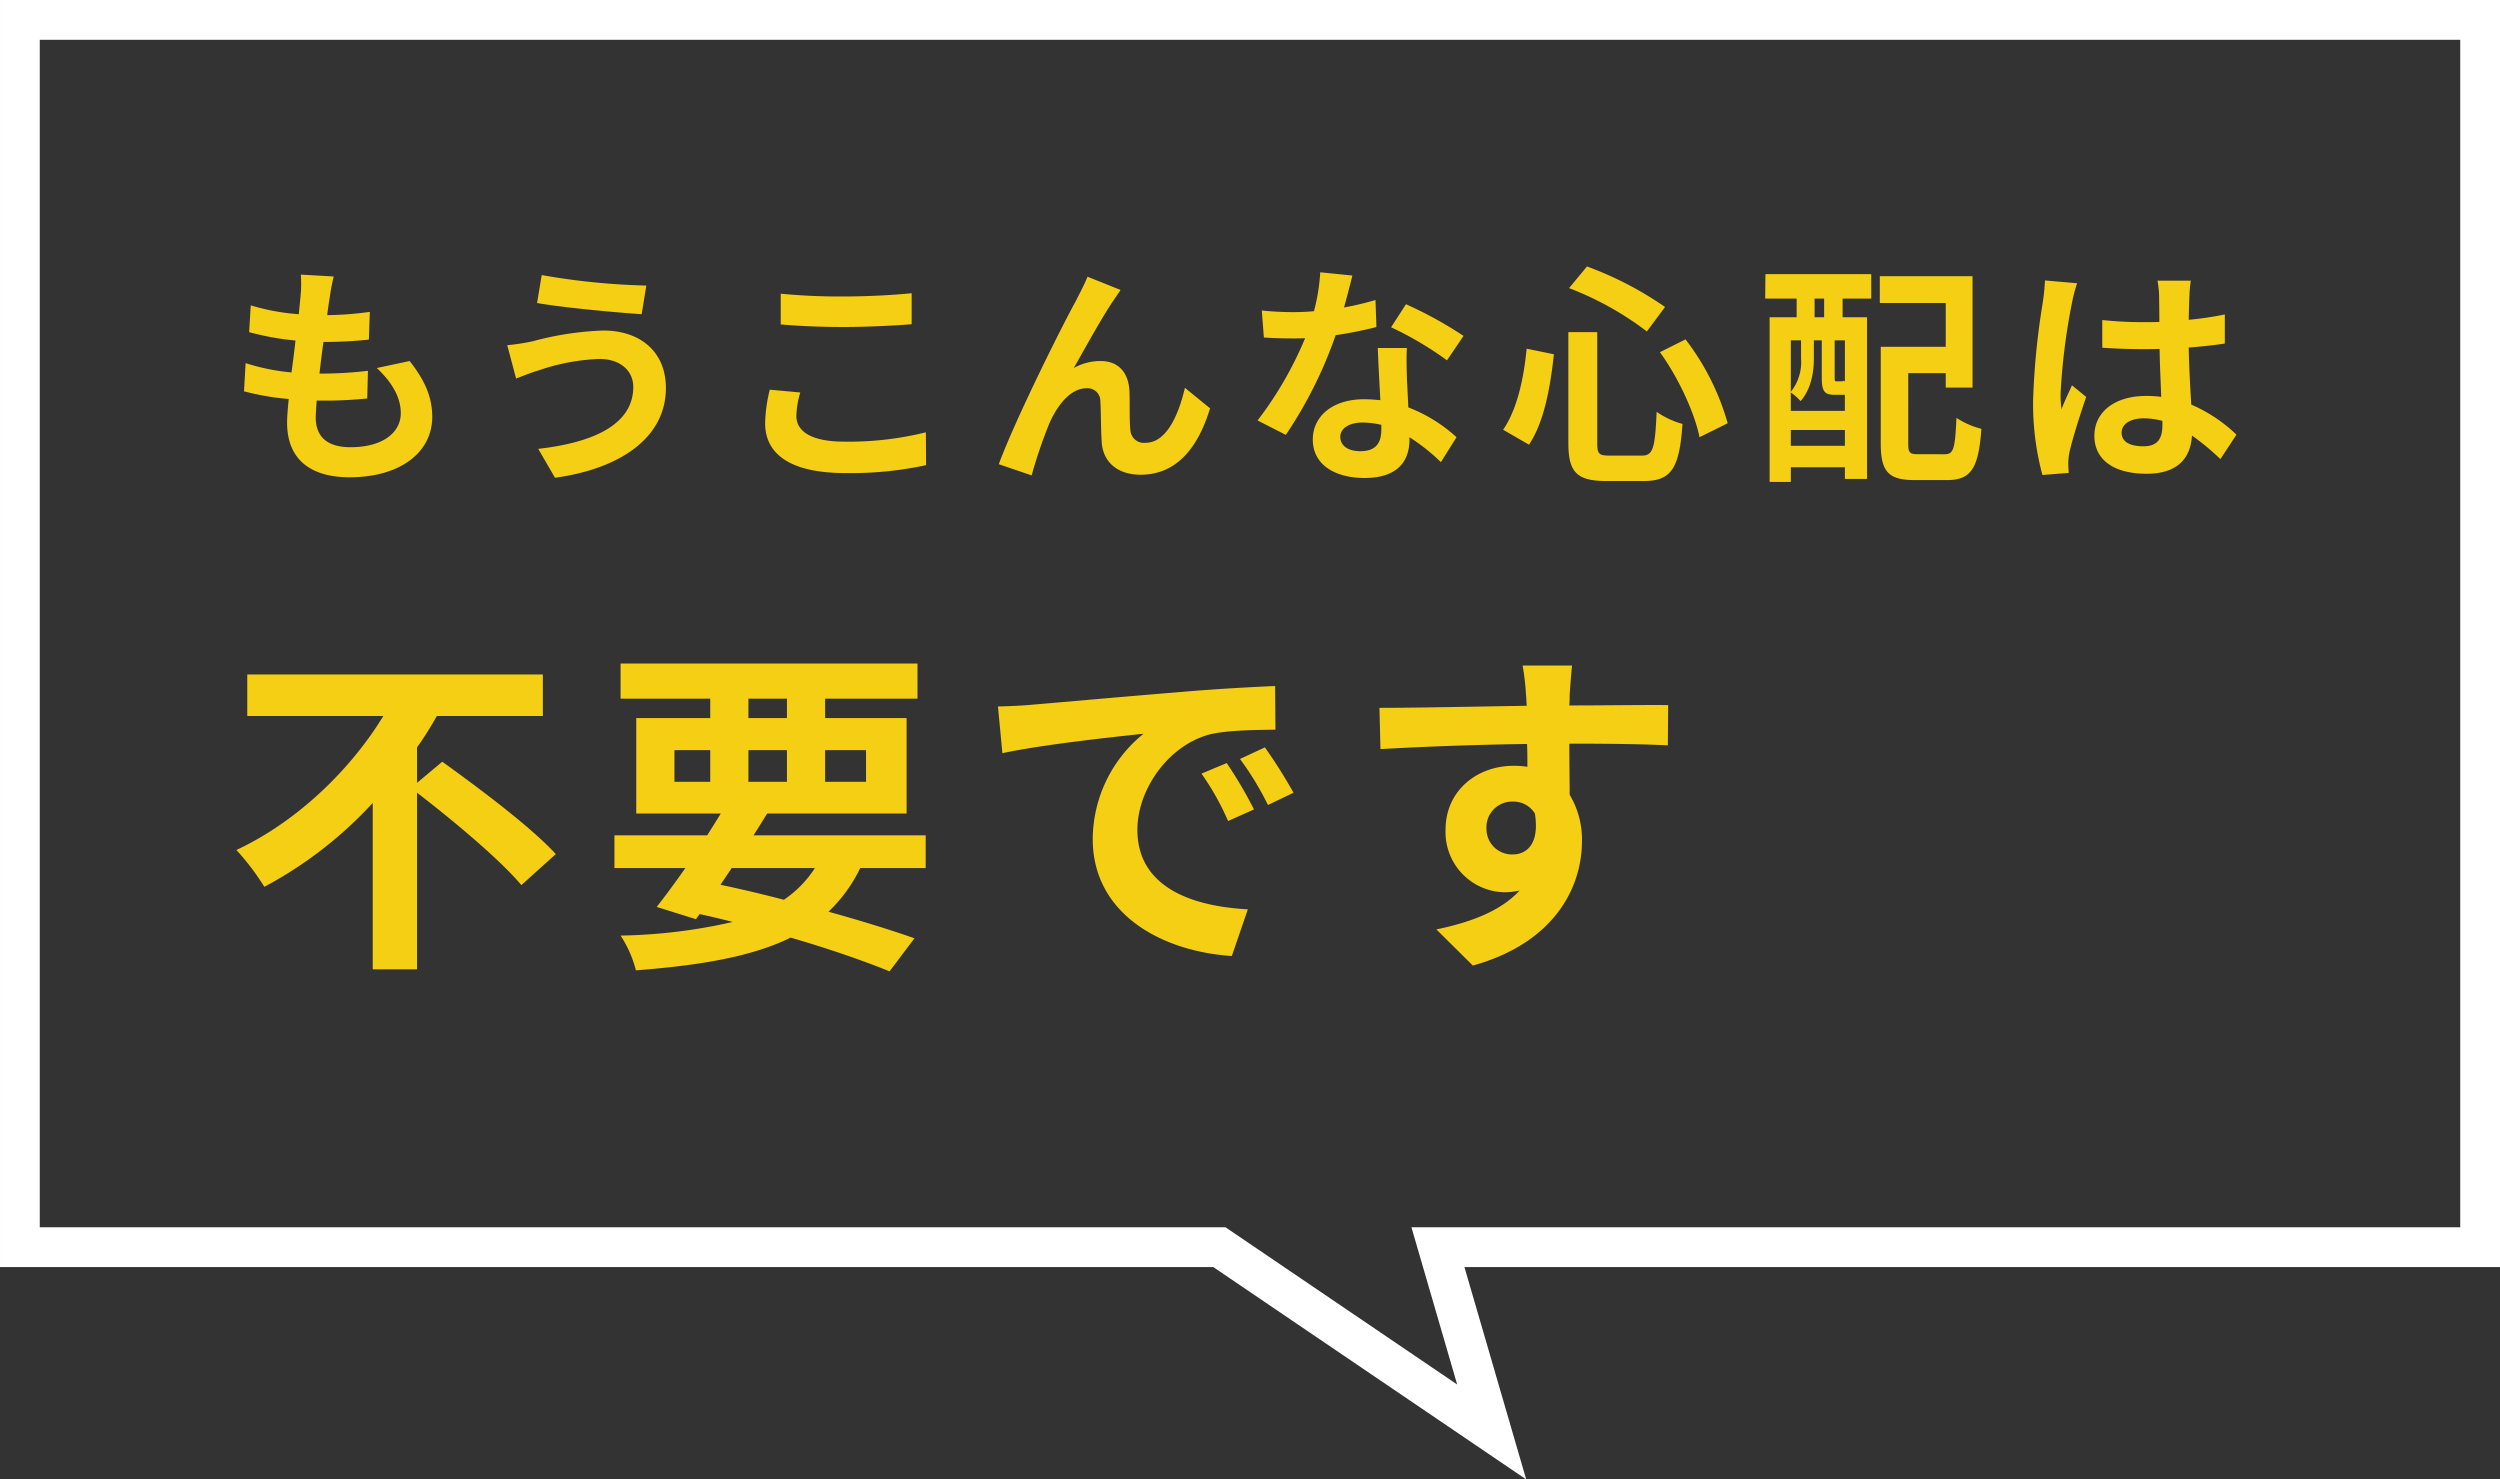
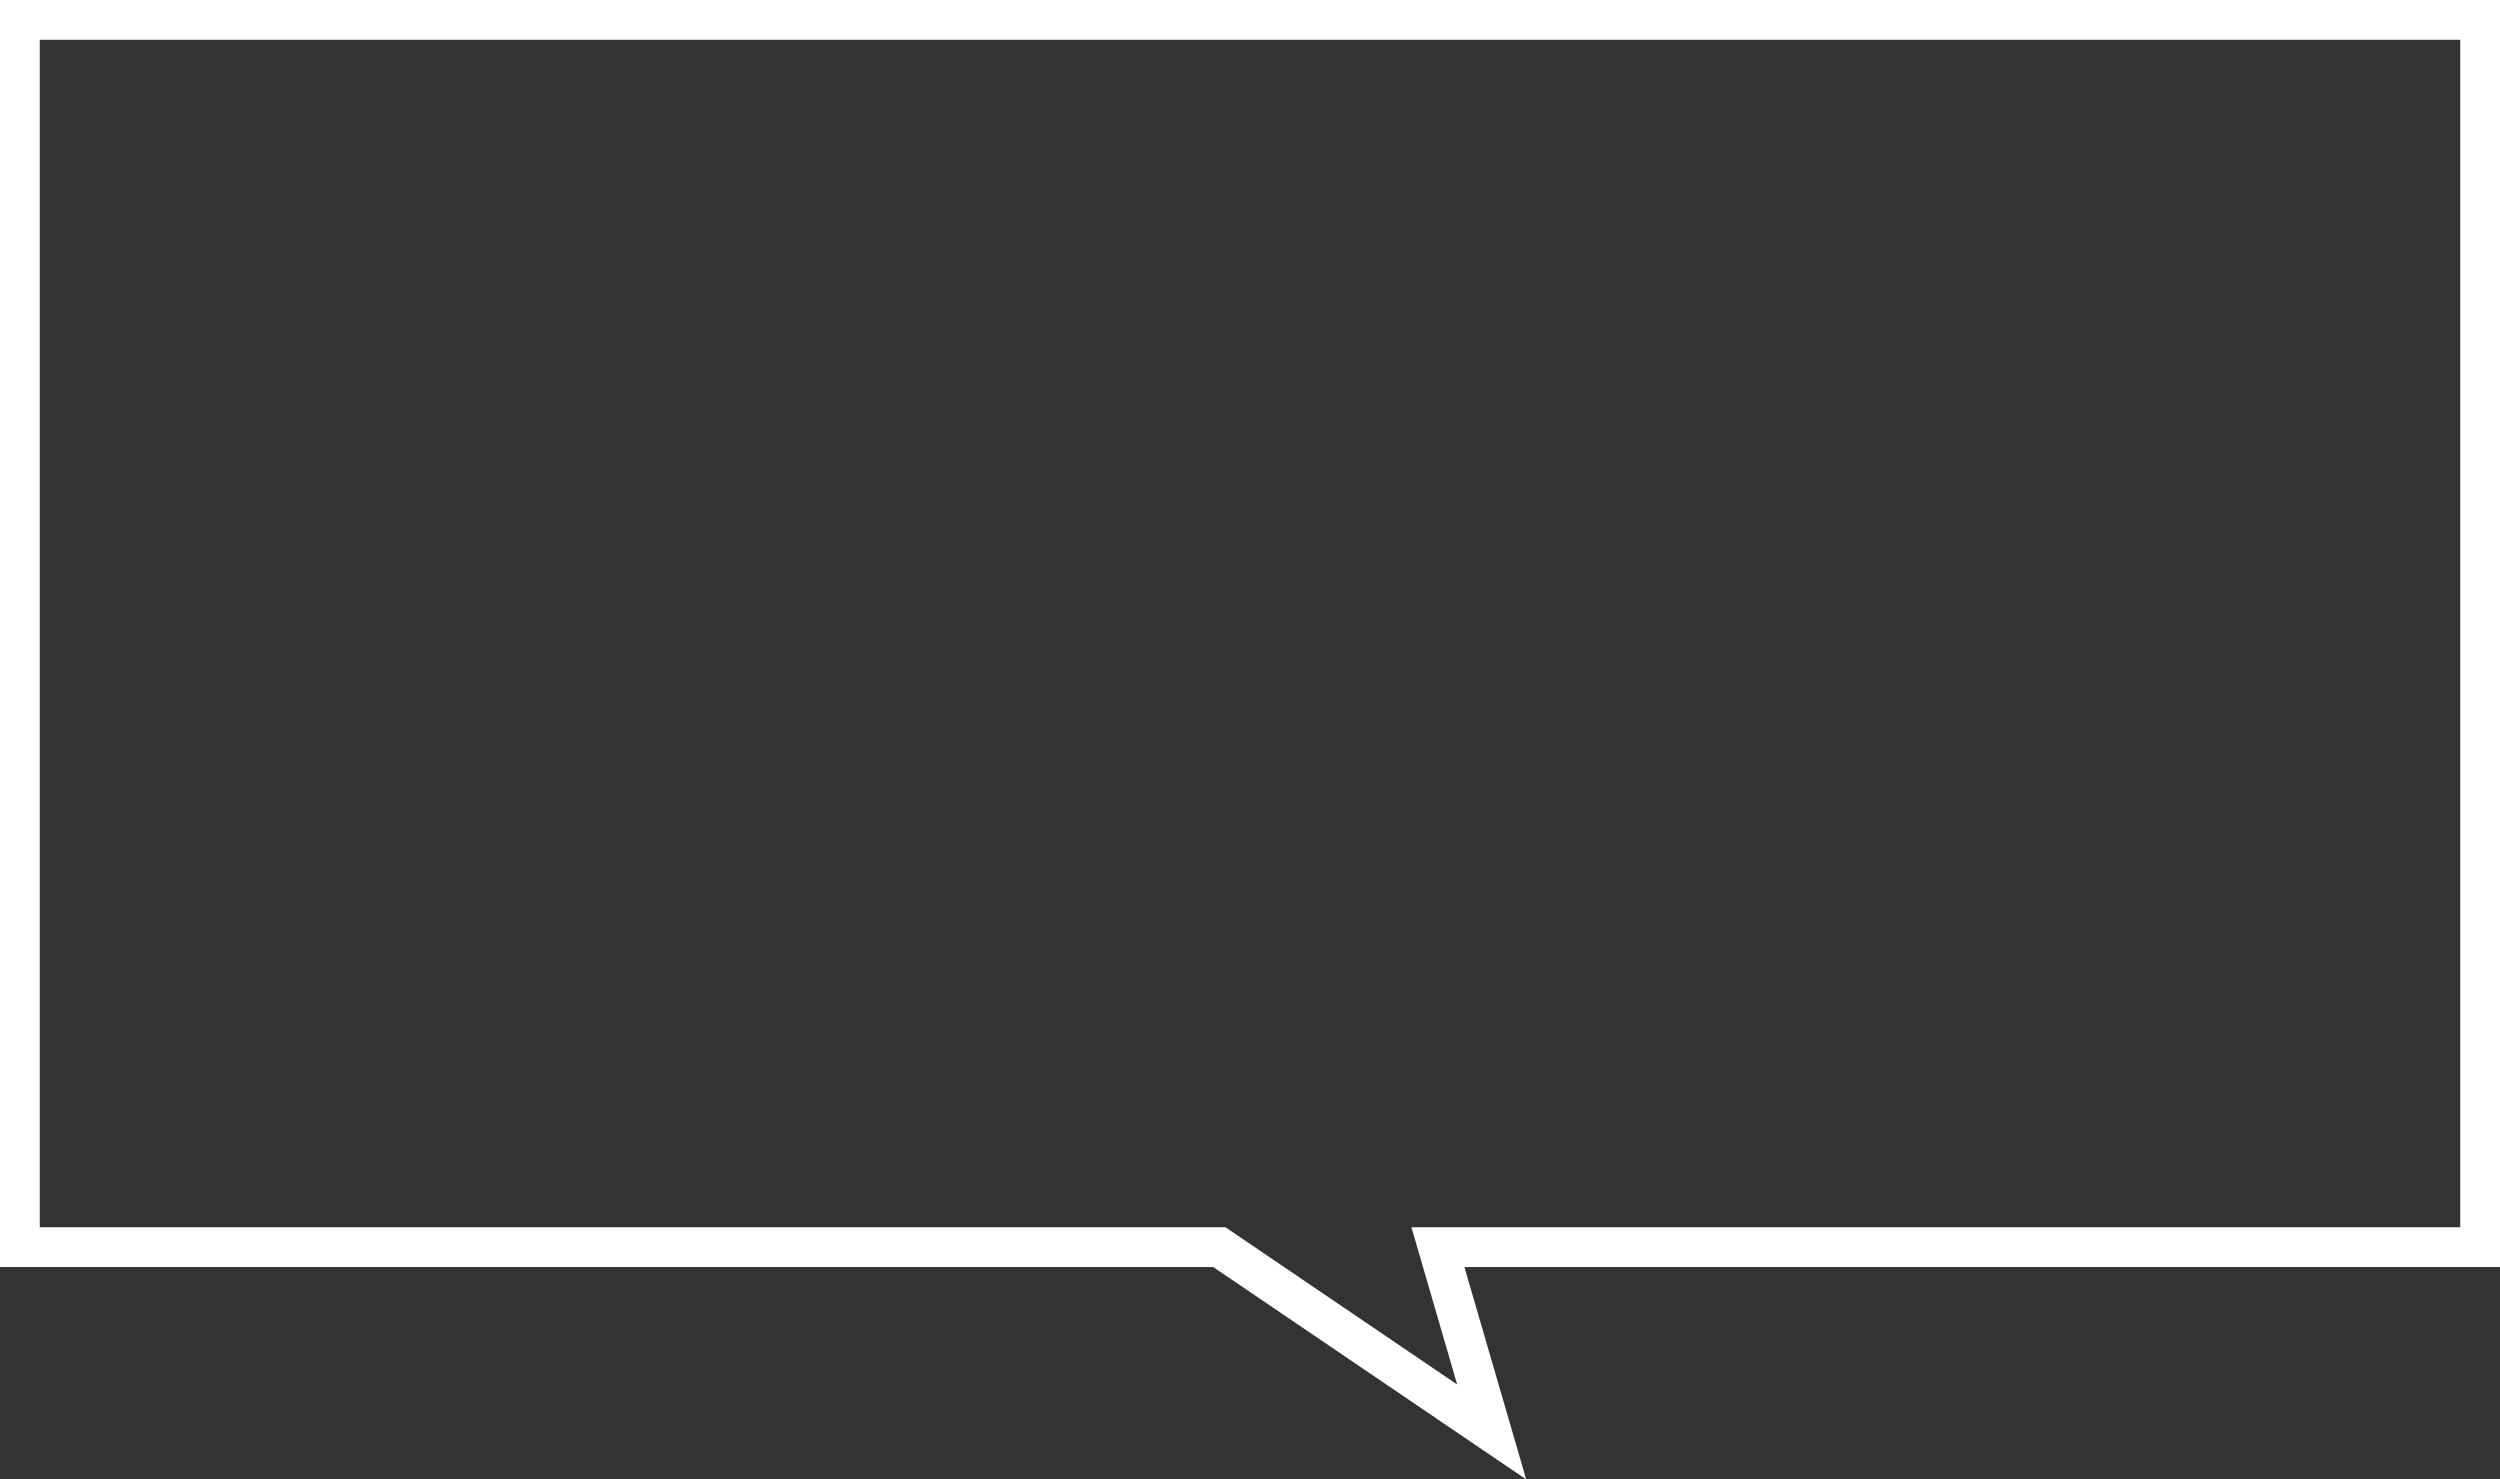
<svg xmlns="http://www.w3.org/2000/svg" width="440" height="260.379" viewBox="0 0 440 260.379">
  <rect x="0" y="0" width="440" height="260.379" fill="#333333" stroke="none" />
  <g transform="translate(-391.499 -21182.5)">
-     <path d="M19.229-32.841l-5.781-.328a21.961,21.961,0,0,1-.041,3.649c-.082.943-.2,2.05-.328,3.321a38.72,38.72,0,0,1-8.446-1.558l-.287,4.715a48.145,48.145,0,0,0,8.159,1.476c-.2,1.845-.451,3.772-.7,5.617a37.677,37.677,0,0,1-8.077-1.64l-.287,4.961a45.873,45.873,0,0,0,7.872,1.353c-.164,1.681-.287,3.157-.287,4.141C11.029-.287,15.58,2.5,22.017,2.5,31,2.5,36.572-1.927,36.572-8.118c0-3.485-1.271-6.4-3.977-9.84l-5.781,1.23c2.706,2.542,4.223,5.166,4.223,7.954,0,3.362-3.116,5.986-8.856,5.986-4.018,0-6.109-1.8-6.109-5.207,0-.738.082-1.763.164-2.993h1.64c2.583,0,4.961-.164,7.257-.369l.123-4.879a71.025,71.025,0,0,1-8.241.492h-.287c.2-1.845.451-3.772.7-5.576a73.891,73.891,0,0,0,7.995-.41l.164-4.879a57.829,57.829,0,0,1-7.5.574c.164-1.353.328-2.46.451-3.157A36.7,36.7,0,0,1,19.229-32.841ZM71.955-13.407c0,6.4-6.56,9.758-16.728,10.906l2.952,5.084C69.577,1.025,77.695-4.428,77.695-13.2c0-6.437-4.551-10.127-11.029-10.127a54.063,54.063,0,0,0-12.382,1.886,41.269,41.269,0,0,1-4.51.7l1.558,5.863c1.189-.451,2.788-1.107,3.977-1.435a36.567,36.567,0,0,1,10.66-2.009C69.823-18.327,71.955-16.113,71.955-13.407ZM55.842-33.087l-.82,4.92c4.715.82,13.612,1.64,18.409,1.968l.82-5.043A121.738,121.738,0,0,1,55.842-33.087Zm42.066,3.28V-24.4c3.321.287,6.888.451,11.193.451,3.9,0,8.979-.246,11.849-.492v-5.453c-3.157.328-7.831.574-11.89.574A107.555,107.555,0,0,1,97.908-29.807Zm3.444,17.384-5.371-.492a26.523,26.523,0,0,0-.82,5.9c0,5.617,4.715,8.774,14.1,8.774A63.179,63.179,0,0,0,123.492.369l-.041-5.781a56.3,56.3,0,0,1-14.391,1.64c-5.9,0-8.4-1.886-8.4-4.51A15.107,15.107,0,0,1,101.352-12.423Zm56.375-18.04L151.905-32.8c-.7,1.722-1.476,3.075-2.009,4.182C147.723-24.723,139.318-7.995,136.284.2l5.781,1.968a86.221,86.221,0,0,1,3.116-9.143c1.476-3.321,3.772-6.191,6.56-6.191a2.25,2.25,0,0,1,2.419,2.3c.123,1.681.082,5.043.246,7.216.164,2.993,2.3,5.7,6.847,5.7,6.273,0,10.086-4.674,12.218-11.685l-4.428-3.608c-1.189,5.084-3.362,9.676-6.929,9.676a2.383,2.383,0,0,1-2.665-2.214c-.205-1.722-.082-5-.164-6.847-.164-3.4-2.009-5.33-5.084-5.33a9.535,9.535,0,0,0-4.715,1.23c2.05-3.608,4.92-8.856,6.929-11.808C156.866-29.192,157.317-29.889,157.727-30.463Zm40.795-2.542-5.658-.574a34.479,34.479,0,0,1-1.107,6.847c-1.271.123-2.5.164-3.731.164a51.8,51.8,0,0,1-5.453-.287l.369,4.756c1.763.123,3.444.164,5.125.164.7,0,1.394,0,2.132-.041A64.6,64.6,0,0,1,181.835-7.5L186.8-4.961a75.545,75.545,0,0,0,8.774-17.548,71.129,71.129,0,0,0,7.175-1.435l-.164-4.756a50.263,50.263,0,0,1-5.535,1.312C197.661-29.6,198.194-31.693,198.522-33.005ZM196.39-4.633c0-1.435,1.517-2.5,3.9-2.5a14.729,14.729,0,0,1,3.321.41v.82c0,2.255-.861,3.813-3.69,3.813C197.661-2.091,196.39-3.116,196.39-4.633Zm11.726-15.621h-5.125c.082,2.5.287,6.15.451,9.184-.943-.082-1.845-.164-2.829-.164-5.7,0-9.061,3.075-9.061,7.093,0,4.51,4.018,6.765,9.1,6.765,5.822,0,7.913-2.952,7.913-6.765v-.41A34.758,34.758,0,0,1,214.1-.164l2.747-4.387A26.812,26.812,0,0,0,208.362-9.8c-.082-2.05-.205-4.018-.246-5.207C208.075-16.81,207.993-18.532,208.116-20.254Zm7.052,2.173,2.911-4.3a70.624,70.624,0,0,0-10.127-5.576L205.328-23.9A59.176,59.176,0,0,1,215.168-18.081Zm37.474-1.435c3.28,4.51,6.15,10.783,6.97,14.965l4.961-2.46a43.821,43.821,0,0,0-7.421-14.76Zm-23.452-.615c-.533,5.453-1.722,10.742-4.141,14.268L229.6-3.239c2.706-4.018,3.772-10.291,4.387-15.908Zm7.462-10.66a54.787,54.787,0,0,1,13.694,7.626l3.2-4.305A60.6,60.6,0,0,0,239.809-34.6Zm-.123,7.749V-3.567c0,5.125,1.435,6.724,6.642,6.724h6.683c4.92,0,6.232-2.419,6.765-10.045a14.886,14.886,0,0,1-4.551-2.132c-.287,6.437-.615,7.708-2.624,7.708h-5.617c-1.927,0-2.214-.287-2.214-2.255V-23.042Zm45.018-2.624h-1.681v-3.28h1.681ZM285.2-14.35a.894.894,0,0,1-.2-.164c-.082.123-.164.123-.533.123h-.738c-.287,0-.328-.041-.328-.574v-6.642h1.8ZM275.684-3.034V-5.822H285.2v2.788Zm1.8-18.573v3.2a8.354,8.354,0,0,1-1.8,5.863v-9.061Zm7.339,9.594h.369v2.829h-9.512v-3.239a10.358,10.358,0,0,1,1.722,1.517c1.886-2.132,2.337-5.166,2.337-7.462v-3.239h1.394v6.642c0,2.419.533,2.952,2.3,2.952ZM271.174-28.946h5.535v3.28h-4.756V3.321h3.731V.738H285.2v2.05h3.9V-25.666h-4.305v-3.28h5.043v-4.305H271.215ZM298.193-1.558c-1.6,0-1.845-.205-1.845-1.927V-15.826h6.6v2.542h4.715v-19.6H291.346v4.715h11.6v7.708H291.51V-3.444c0,5.043,1.435,6.437,5.986,6.437h5.7c4.223,0,5.535-2.091,6.027-9.02a14.461,14.461,0,0,1-4.387-1.927c-.246,5.412-.492,6.4-2.05,6.4ZM333.9-5.33c0-1.558,1.558-2.542,3.9-2.542a12.658,12.658,0,0,1,3.28.451v.738c0,2.419-.861,3.731-3.362,3.731C335.544-2.952,333.9-3.649,333.9-5.33ZM346.081-32.1h-5.863a17.413,17.413,0,0,1,.287,2.706c0,.861.041,2.542.041,4.551-.943.041-1.927.041-2.87.041a68.316,68.316,0,0,1-7.175-.369V-20.3c2.419.164,4.756.246,7.175.246.943,0,1.927,0,2.911-.041.041,2.911.2,5.9.287,8.446a18.239,18.239,0,0,0-2.665-.164c-5.576,0-9.1,2.87-9.1,7.011,0,4.3,3.526,6.683,9.184,6.683,5.535,0,7.749-2.788,7.995-6.724a43.005,43.005,0,0,1,5,4.141L354.117-5a26.833,26.833,0,0,0-7.954-5.289c-.164-2.788-.369-6.068-.451-10.045,2.255-.164,4.387-.41,6.355-.7v-5.125a56.176,56.176,0,0,1-6.355.943c.041-1.8.082-3.321.123-4.223A25.683,25.683,0,0,1,346.081-32.1Zm-20.008.451-5.658-.492a39.114,39.114,0,0,1-.41,4.018,129.845,129.845,0,0,0-1.681,17.1,48.157,48.157,0,0,0,1.64,13.12l4.633-.369c-.041-.574-.082-1.271-.082-1.681a11.443,11.443,0,0,1,.2-1.927c.492-2.214,1.8-6.4,2.952-9.758l-2.5-2.05c-.615,1.394-1.312,2.788-1.845,4.223a19.382,19.382,0,0,1-.164-2.665A109.447,109.447,0,0,1,325.13-28,26.619,26.619,0,0,1,326.073-31.652ZM33.9,56.28V50.04a60.433,60.433,0,0,0,3.48-5.52H56.04V37.2H4.02v7.32H27.96C22.38,53.7,13.02,63,2.1,68.1a42.866,42.866,0,0,1,4.92,6.48A71.674,71.674,0,0,0,26.1,59.82V89.1h7.8V58.02C40.38,63,48.54,69.84,52.26,74.28l6.06-5.46C54,64.08,44.76,57.18,38.34,52.56Zm55.38,15h14.64a19.346,19.346,0,0,1-5.46,5.58C94.8,75.9,91.02,75,87.3,74.22ZM79.2,50.52h6.3V56.1H79.2Zm13.02-9.06H99v3.42H92.22Zm20.7,9.06V56.1h-7.2V50.52ZM92.22,56.1V50.52H99V56.1Zm31.2,15.18V65.52H93.12c.84-1.32,1.62-2.58,2.4-3.84h24.54V44.88H105.72V41.46h16.26V35.28H69.72v6.18H85.5v3.42H72.48v16.8H87.36c-.78,1.26-1.56,2.52-2.4,3.84H68.64v5.76H81.12c-1.8,2.58-3.54,4.92-5.04,6.84l6.9,2.16.66-.9c1.98.42,3.9.9,5.82,1.38a94.736,94.736,0,0,1-19.74,2.4,20.211,20.211,0,0,1,2.7,6.12c11.64-.9,20.52-2.46,27.24-5.76,6.78,1.98,12.84,4.08,17.4,5.94l4.38-5.82c-4.08-1.44-9.3-3.06-15.12-4.68a26.39,26.39,0,0,0,5.58-7.68Zm12.72-28.44.78,8.22c6.96-1.5,19.2-2.82,24.84-3.42a24,24,0,0,0-8.94,18.54c0,13.02,11.88,19.74,24.48,20.58l2.82-8.22c-10.2-.54-19.44-4.08-19.44-13.98,0-7.14,5.46-14.88,12.72-16.8,3.18-.78,8.34-.78,11.58-.84l-.06-7.68c-4.26.18-10.8.54-16.98,1.08-10.98.9-20.88,1.8-25.92,2.22C140.88,42.66,138.54,42.78,136.14,42.84ZM176.4,52.8l-4.44,1.86A46.293,46.293,0,0,1,176.64,63l4.56-2.04A74.472,74.472,0,0,0,176.4,52.8Zm6.72-2.76-4.38,2.04a52.782,52.782,0,0,1,4.92,8.1l4.5-2.16A89.75,89.75,0,0,0,183.12,50.04Zm54.06-14.4h-8.7a43.539,43.539,0,0,1,.6,5.22c.06.48.06,1.08.12,1.86-8.16.12-19.08.36-25.92.36l.18,7.26c7.38-.42,16.74-.78,25.8-.9.06,1.32.06,2.7.06,4.02a15.572,15.572,0,0,0-2.4-.18c-6.54,0-12,4.44-12,11.22a10.586,10.586,0,0,0,10.32,11.04,12.829,12.829,0,0,0,2.7-.3c-3.3,3.6-8.58,5.58-14.64,6.84l6.42,6.36c14.64-4.08,19.2-14.04,19.2-21.84a15.27,15.27,0,0,0-2.16-8.22c0-2.64-.06-5.94-.06-9,8.16,0,13.74.12,17.34.3l.06-7.08c-3.12-.06-11.34.06-17.4.06.06-.72.06-1.38.06-1.86C236.82,39.84,237.06,36.6,237.18,35.64ZM222.12,64.38a4.517,4.517,0,0,1,4.62-4.8,4.424,4.424,0,0,1,3.9,2.1c.84,5.28-1.38,7.2-3.9,7.2A4.48,4.48,0,0,1,222.12,64.38Z" transform="translate(431 21264)" fill="#f5cf14" />
    <path d="M-2912.888,17341.879l-55.08-37.377H-3181.5v-223h440v223h-182.261ZM-3174.5,17297.5h208.684l40.778,27.674-8.051-27.674H-2748.5v-209h-426Z" transform="translate(3573 4101)" fill="#fff" />
  </g>
</svg>